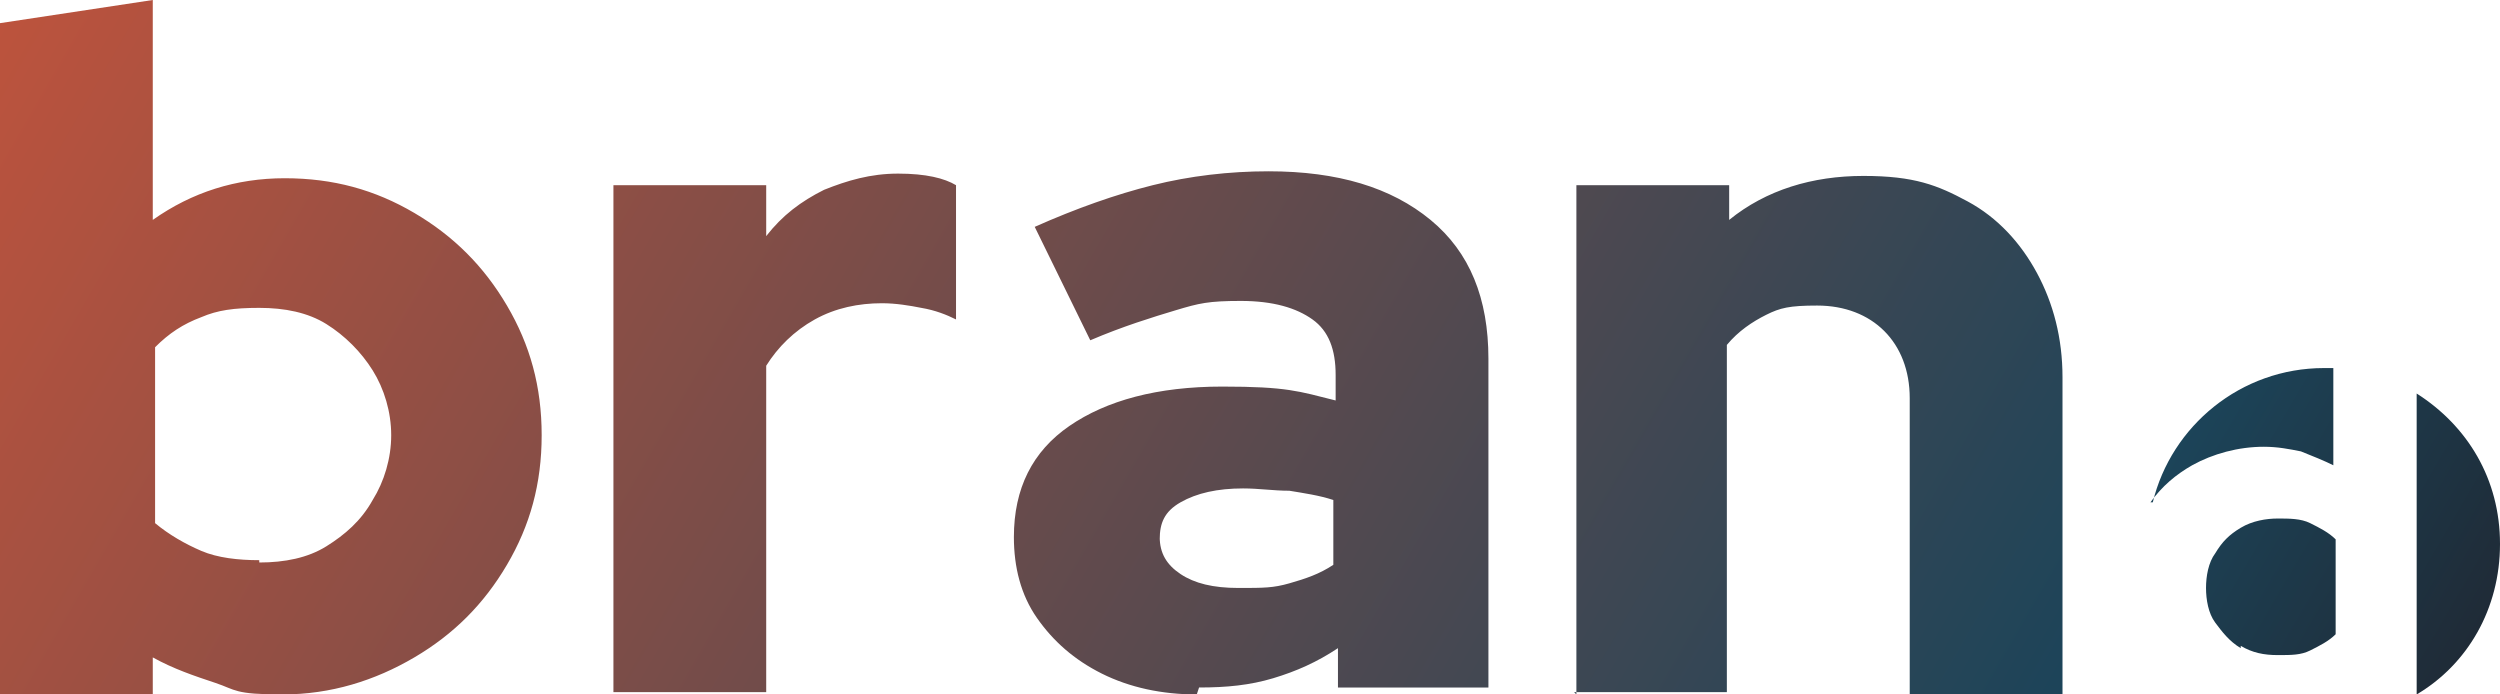
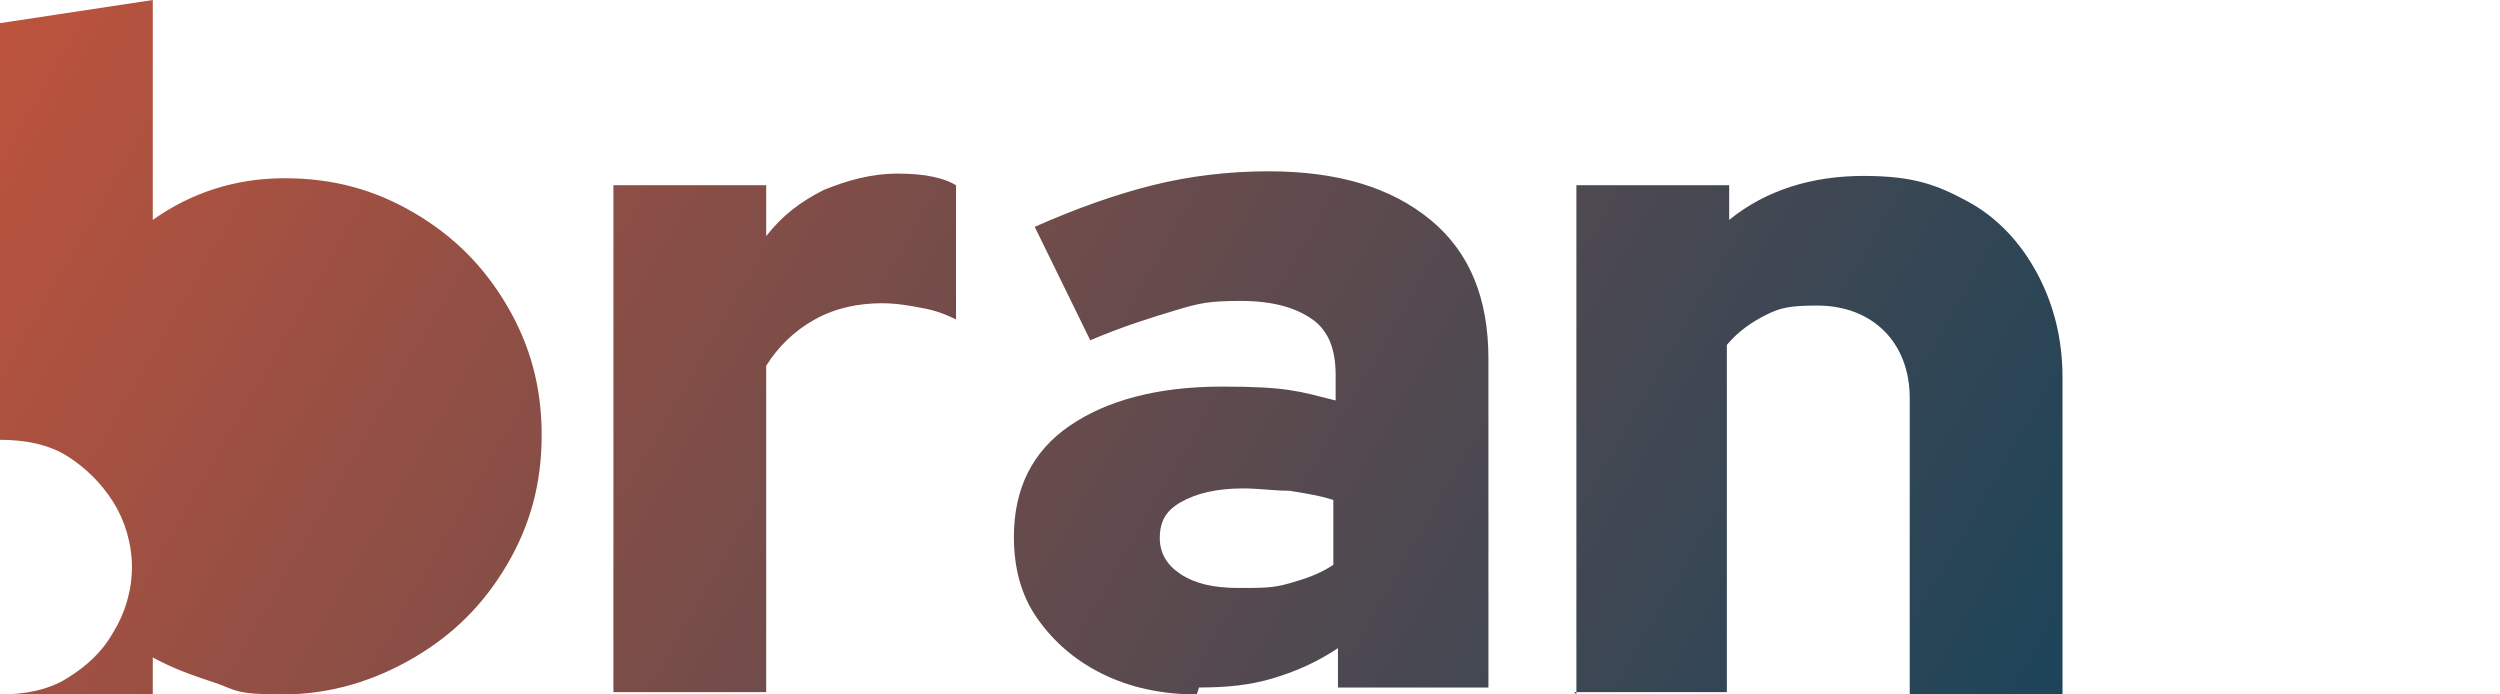
<svg xmlns="http://www.w3.org/2000/svg" width="108" height="30" viewBox="0 0 108 30">
  <defs>
    <style>
      .st0 {
        fill: url(#Unbenannter_Verlauf_120);
      }

      .st1 {
        fill: url(#Unbenannter_Verlauf_74);
      }
    </style>
    <linearGradient id="Unbenannter_Verlauf_120" data-name="Unbenannter Verlauf 120" x1="94.3" y1="18.8" x2="107.5" y2="26.5" gradientUnits="userSpaceOnUse">
      <stop offset="0" stop-color="#1c4459" />
      <stop offset="1" stop-color="#1f2b37" />
    </linearGradient>
    <linearGradient id="Unbenannter_Verlauf_74" data-name="Unbenannter Verlauf 74" x1="2.7" y1="-3.6" x2="82.1" y2="42.2" gradientUnits="userSpaceOnUse">
      <stop offset="0" stop-color="#bc533d" />
      <stop offset="1" stop-color="#1c4459" />
    </linearGradient>
  </defs>
-   <path class="st0" d="M93,21.7c.8-3.3,3.8-5.8,7.4-5.8s.3,0,.4,0v4.2c-.4-.2-.9-.4-1.4-.6-.5-.1-1-.2-1.6-.2-1.1,0-2.2.3-3.1.8-.7.4-1.3.9-1.8,1.6ZM96.8,27.9c.5.3,1,.4,1.6.4s1,0,1.4-.2c.4-.2.8-.4,1.1-.7v-4.1c-.3-.3-.7-.5-1.1-.7-.4-.2-.9-.2-1.4-.2s-1.1.1-1.6.4c-.5.3-.8.6-1.1,1.1-.3.4-.4,1-.4,1.5s.1,1.1.4,1.5c.3.4.6.8,1.1,1.1ZM104.4,17.1v12.9c2.2-1.3,3.6-3.7,3.6-6.5s-1.4-5.1-3.6-6.5Z" />
-   <path class="st1" d="M0,30V1L6.6,0v9.5c1.7-1.2,3.6-1.8,5.7-1.8s3.9.5,5.6,1.5c1.7,1,3,2.3,4,4,1,1.7,1.5,3.5,1.5,5.6s-.5,3.9-1.5,5.6c-1,1.7-2.3,3-4,4-1.7,1-3.6,1.6-5.7,1.6s-2-.2-2.9-.5-1.8-.6-2.7-1.1v1.6H0ZM11.2,24.3c1.1,0,2.1-.2,2.9-.7.8-.5,1.5-1.1,2-2,.5-.8.8-1.8.8-2.8s-.3-2-.8-2.8c-.5-.8-1.2-1.5-2-2s-1.8-.7-2.9-.7-1.8.1-2.5.4c-.8.3-1.4.7-2,1.3v7.6c.6.5,1.3.9,2,1.2s1.6.4,2.5.4ZM26.5,30V8h6.6v2.2c.7-.9,1.5-1.5,2.5-2,1-.4,2-.7,3.2-.7,1.2,0,2,.2,2.5.5v5.8c-.4-.2-.9-.4-1.5-.5-.5-.1-1.1-.2-1.7-.2-1,0-2,.2-2.9.7s-1.6,1.2-2.1,2v14.1h-6.6ZM51.7,30c-1.5,0-2.9-.3-4.1-.9-1.2-.6-2.1-1.4-2.8-2.4-.7-1-1-2.2-1-3.5,0-2.1.8-3.7,2.4-4.8,1.6-1.1,3.8-1.7,6.6-1.7s3.3.2,4.9.6v-1.1c0-1.1-.3-1.9-1-2.4-.7-.5-1.7-.8-3.1-.8s-1.8.1-2.8.4c-1,.3-2.3.7-3.7,1.3l-2.4-4.9c1.8-.8,3.5-1.4,5.1-1.8,1.6-.4,3.3-.6,5-.6,3,0,5.3.7,7,2.1,1.7,1.4,2.5,3.4,2.5,6v14.2h-6.5v-1.7c-.9.6-1.8,1-2.8,1.3-1,.3-2,.4-3.2.4ZM50.1,23.2c0,.7.3,1.2.9,1.6.6.4,1.4.6,2.5.6s1.5,0,2.2-.2,1.3-.4,1.9-.8v-2.8c-.6-.2-1.3-.3-1.9-.4-.7,0-1.3-.1-2-.1-1.1,0-2,.2-2.7.6s-.9.9-.9,1.6ZM68.1,30V8h6.6v1.5c1.6-1.3,3.6-1.9,5.8-1.9s3.2.4,4.5,1.1,2.3,1.8,3,3.1c.7,1.3,1.1,2.8,1.1,4.5v13.7h-6.6v-12.8c0-1.2-.4-2.2-1.1-2.9-.7-.7-1.7-1.1-2.9-1.1s-1.6.1-2.2.4c-.6.3-1.2.7-1.7,1.3v15h-6.6Z" />
+   <path class="st1" d="M0,30V1L6.6,0v9.5c1.7-1.2,3.6-1.8,5.7-1.8s3.9.5,5.6,1.5c1.7,1,3,2.3,4,4,1,1.7,1.5,3.5,1.5,5.6s-.5,3.9-1.5,5.6c-1,1.7-2.3,3-4,4-1.7,1-3.6,1.6-5.7,1.6s-2-.2-2.9-.5-1.8-.6-2.7-1.1v1.6H0Zc1.1,0,2.1-.2,2.9-.7.8-.5,1.5-1.1,2-2,.5-.8.8-1.8.8-2.8s-.3-2-.8-2.8c-.5-.8-1.2-1.5-2-2s-1.8-.7-2.9-.7-1.8.1-2.5.4c-.8.3-1.4.7-2,1.3v7.6c.6.5,1.3.9,2,1.2s1.6.4,2.5.4ZM26.5,30V8h6.6v2.2c.7-.9,1.5-1.5,2.5-2,1-.4,2-.7,3.2-.7,1.2,0,2,.2,2.5.5v5.8c-.4-.2-.9-.4-1.5-.5-.5-.1-1.1-.2-1.7-.2-1,0-2,.2-2.9.7s-1.6,1.2-2.1,2v14.1h-6.6ZM51.7,30c-1.5,0-2.9-.3-4.1-.9-1.2-.6-2.1-1.4-2.8-2.4-.7-1-1-2.2-1-3.5,0-2.1.8-3.7,2.4-4.8,1.6-1.1,3.8-1.7,6.6-1.7s3.3.2,4.9.6v-1.1c0-1.1-.3-1.9-1-2.4-.7-.5-1.7-.8-3.1-.8s-1.8.1-2.8.4c-1,.3-2.3.7-3.7,1.3l-2.4-4.9c1.8-.8,3.5-1.4,5.1-1.8,1.6-.4,3.3-.6,5-.6,3,0,5.3.7,7,2.1,1.7,1.4,2.5,3.4,2.5,6v14.2h-6.5v-1.7c-.9.6-1.8,1-2.8,1.3-1,.3-2,.4-3.2.4ZM50.1,23.2c0,.7.3,1.2.9,1.6.6.4,1.4.6,2.5.6s1.5,0,2.2-.2,1.3-.4,1.9-.8v-2.8c-.6-.2-1.3-.3-1.9-.4-.7,0-1.3-.1-2-.1-1.1,0-2,.2-2.7.6s-.9.9-.9,1.6ZM68.1,30V8h6.6v1.5c1.6-1.3,3.6-1.9,5.8-1.9s3.2.4,4.5,1.1,2.3,1.8,3,3.1c.7,1.3,1.1,2.8,1.1,4.5v13.7h-6.6v-12.8c0-1.2-.4-2.2-1.1-2.9-.7-.7-1.7-1.1-2.9-1.1s-1.6.1-2.2.4c-.6.3-1.2.7-1.7,1.3v15h-6.6Z" />
</svg>